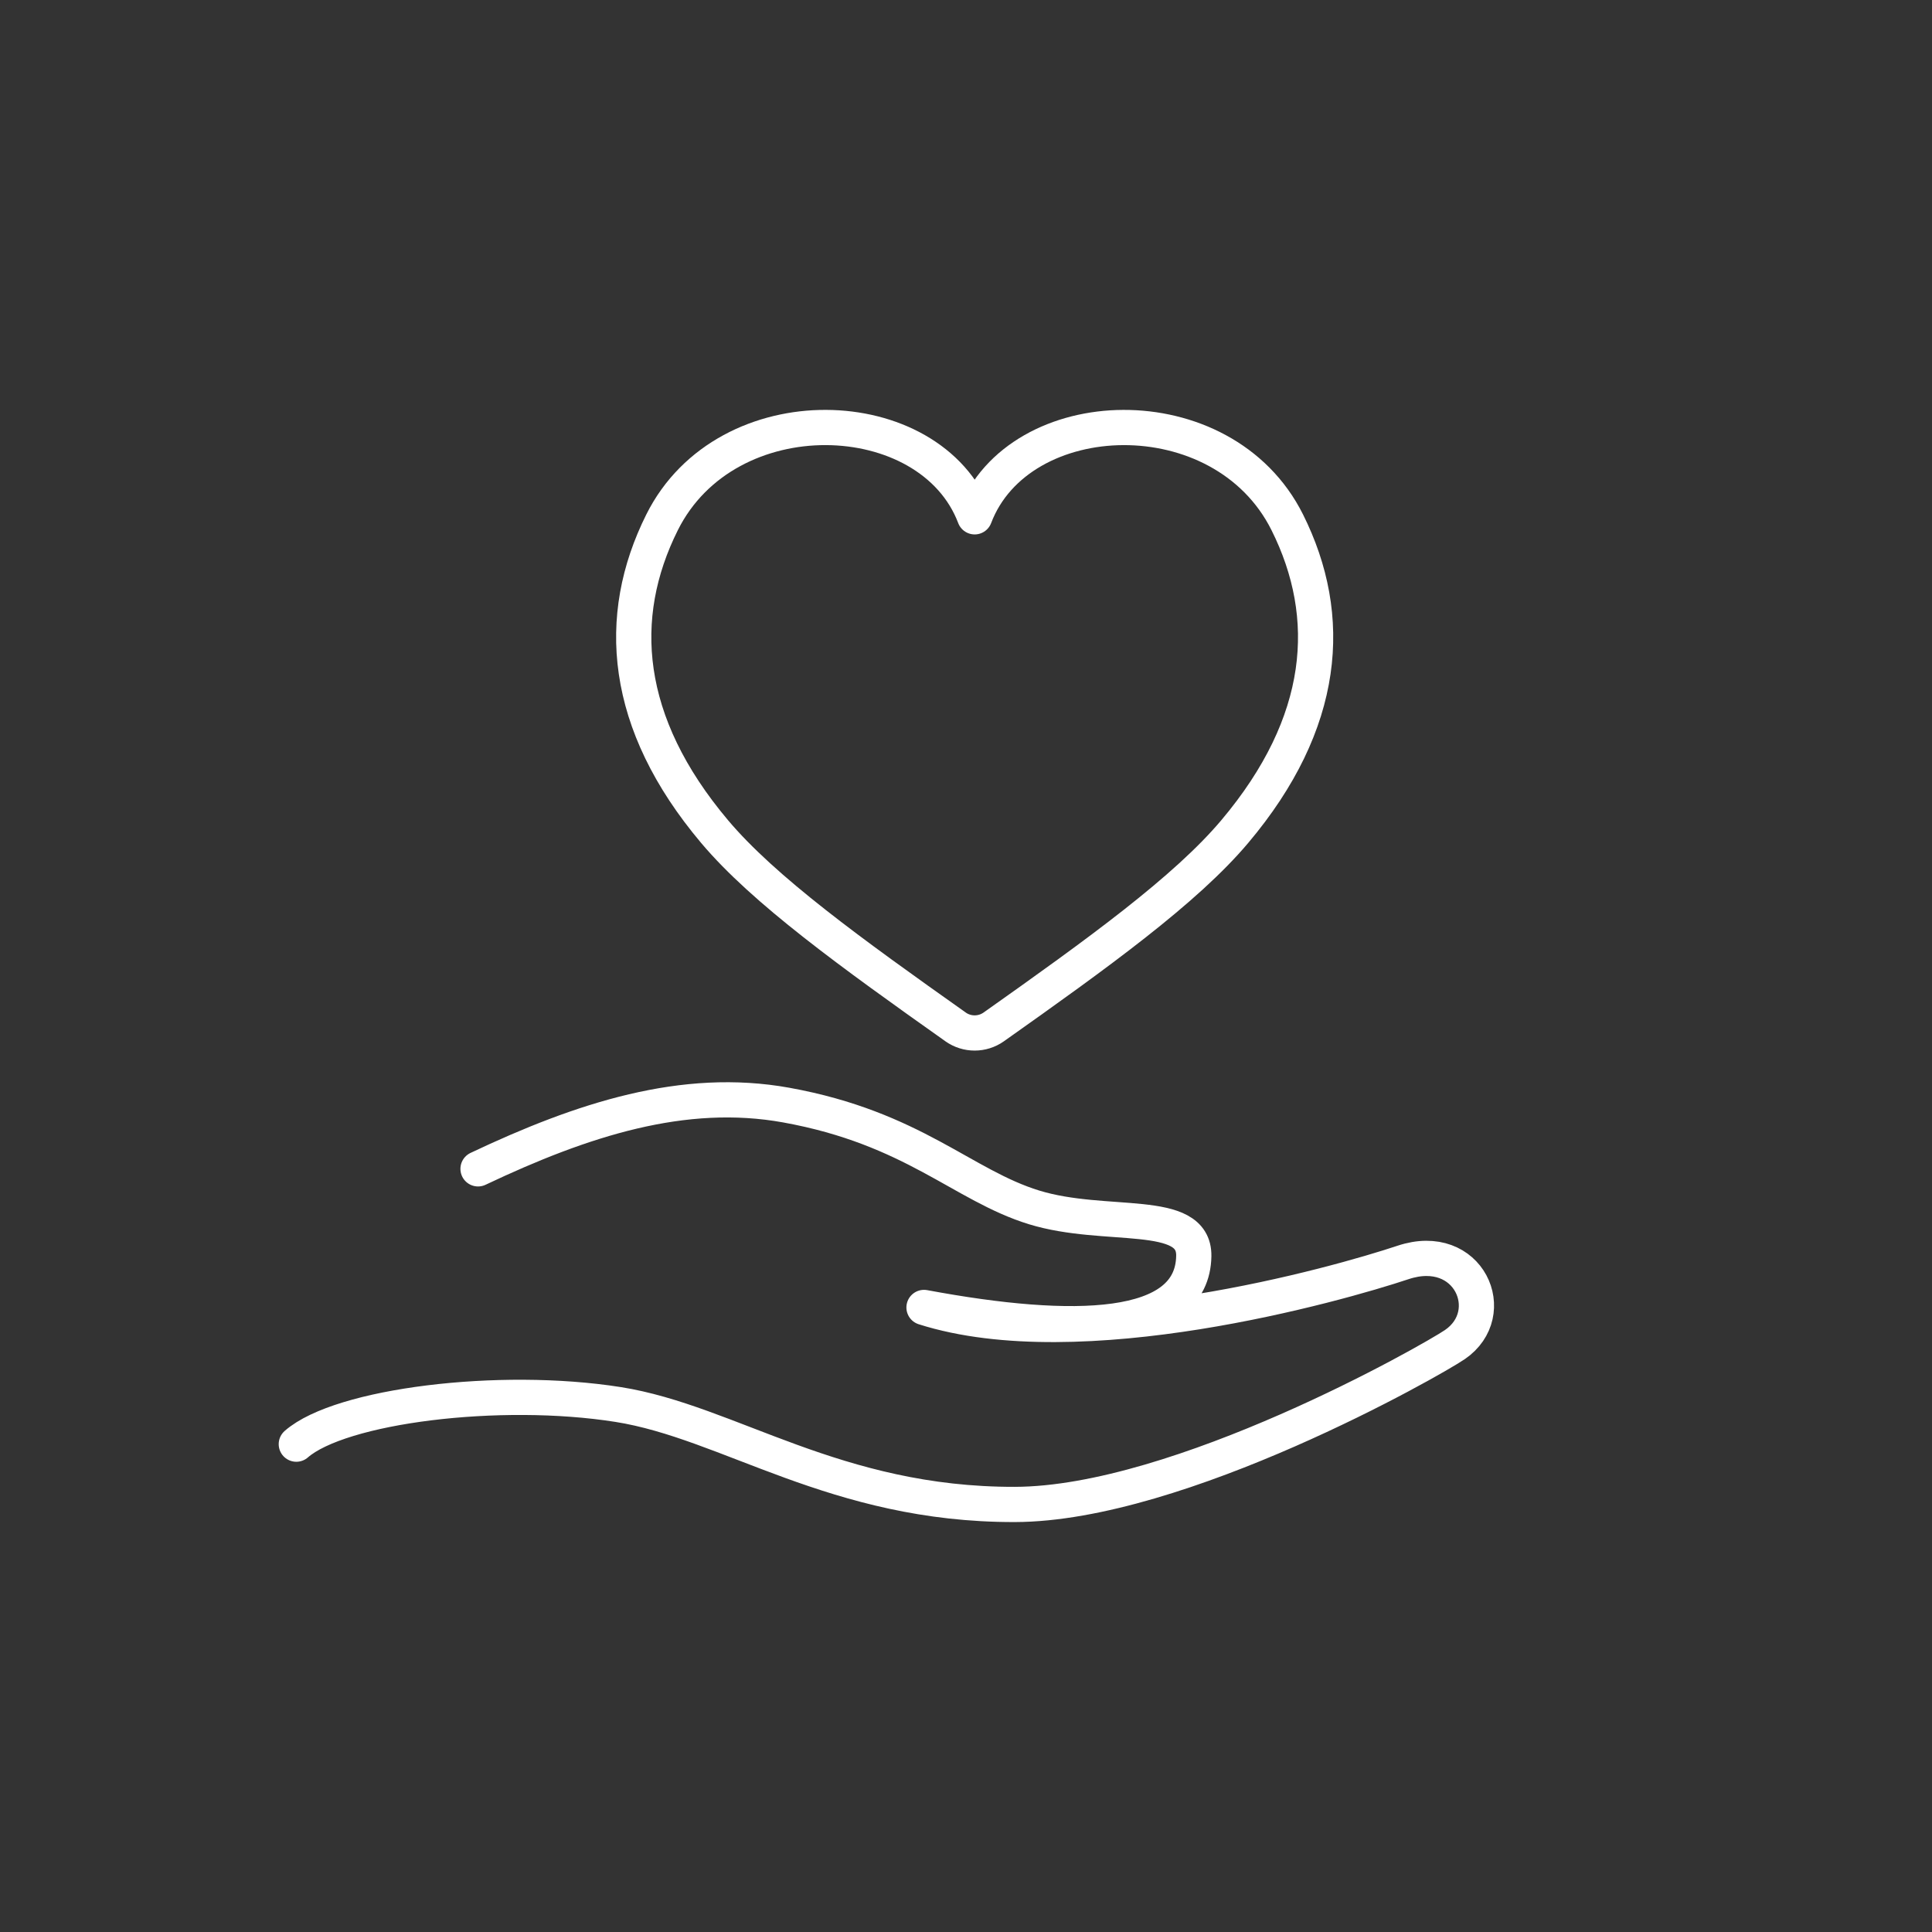
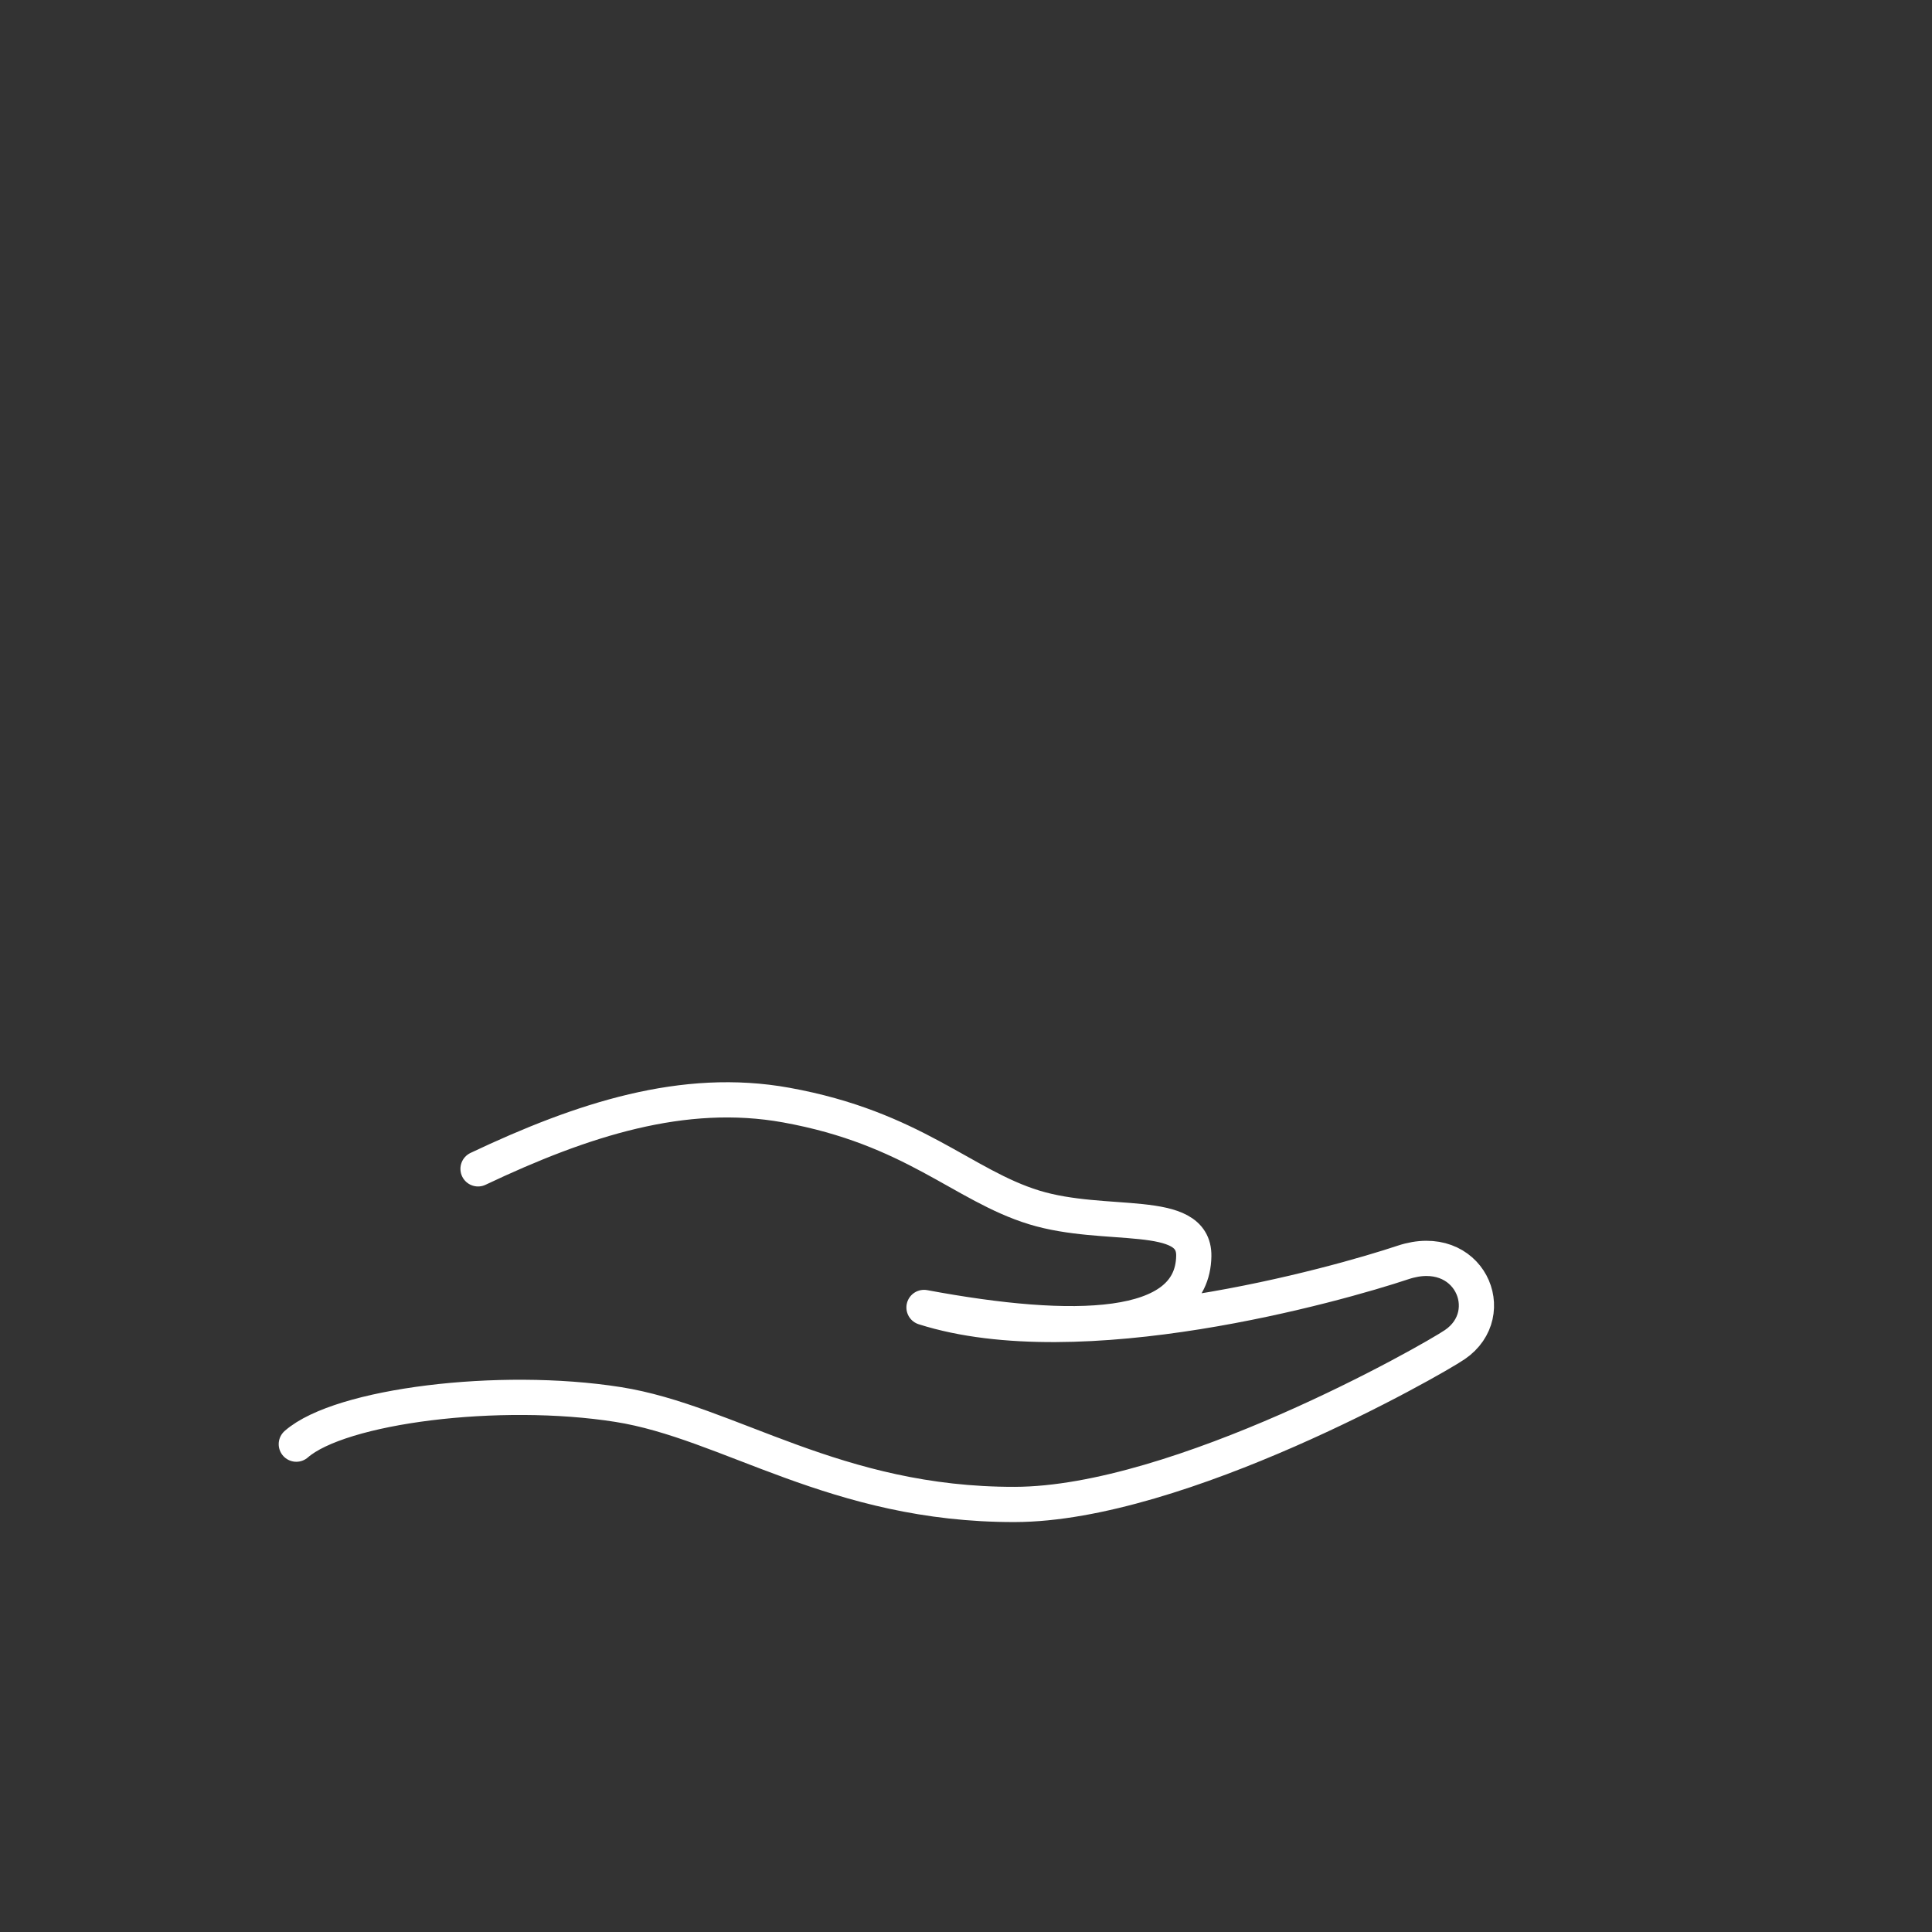
<svg xmlns="http://www.w3.org/2000/svg" id="a" viewBox="0 0 56.941 56.941">
  <rect x="0" y="0" width="56.941" height="56.941" fill="#333333" stroke="none" />
  <defs>
    <style>
      .b, .c {
        fill: none;
      }

      .c {
        stroke: #fff;
        stroke-linecap: round;
        stroke-linejoin: round;
        stroke-width: 1.038px;
      }
    </style>
  </defs>
  <circle class="b" cx="28.471" cy="28.471" r="28.471" />
  <g>
-     <path class="c" d="M28.162,30.265c.337.239.789.239,1.127,0,3.065-2.168,5.654-4.037,7.103-5.757,2.7-3.204,2.94-6.325,1.547-9.114-1.903-3.81-7.913-3.587-9.213-.162-1.301-3.426-7.31-3.648-9.213.162-1.393,2.789-1.153,5.91,1.547,9.114,1.449,1.72,4.038,3.588,7.103,5.757Z" />
    <path class="c" d="M8.733,42.563c1.298-1.136,5.984-1.721,9.483-1.169,3.269.516,6.399,2.958,11.694,2.946,4.84-.01,12.275-4.239,12.968-4.711,1.35-.921.419-3.07-1.528-2.421-1.947.649-9.521,2.79-14.117,1.326,4.423.824,7.918.743,7.951-1.518.021-1.438-2.596-.782-4.706-1.431-2.11-.649-3.562-2.338-7.304-3.015-3.022-.547-6.002.419-9.085,1.879" />
  </g>
</svg>